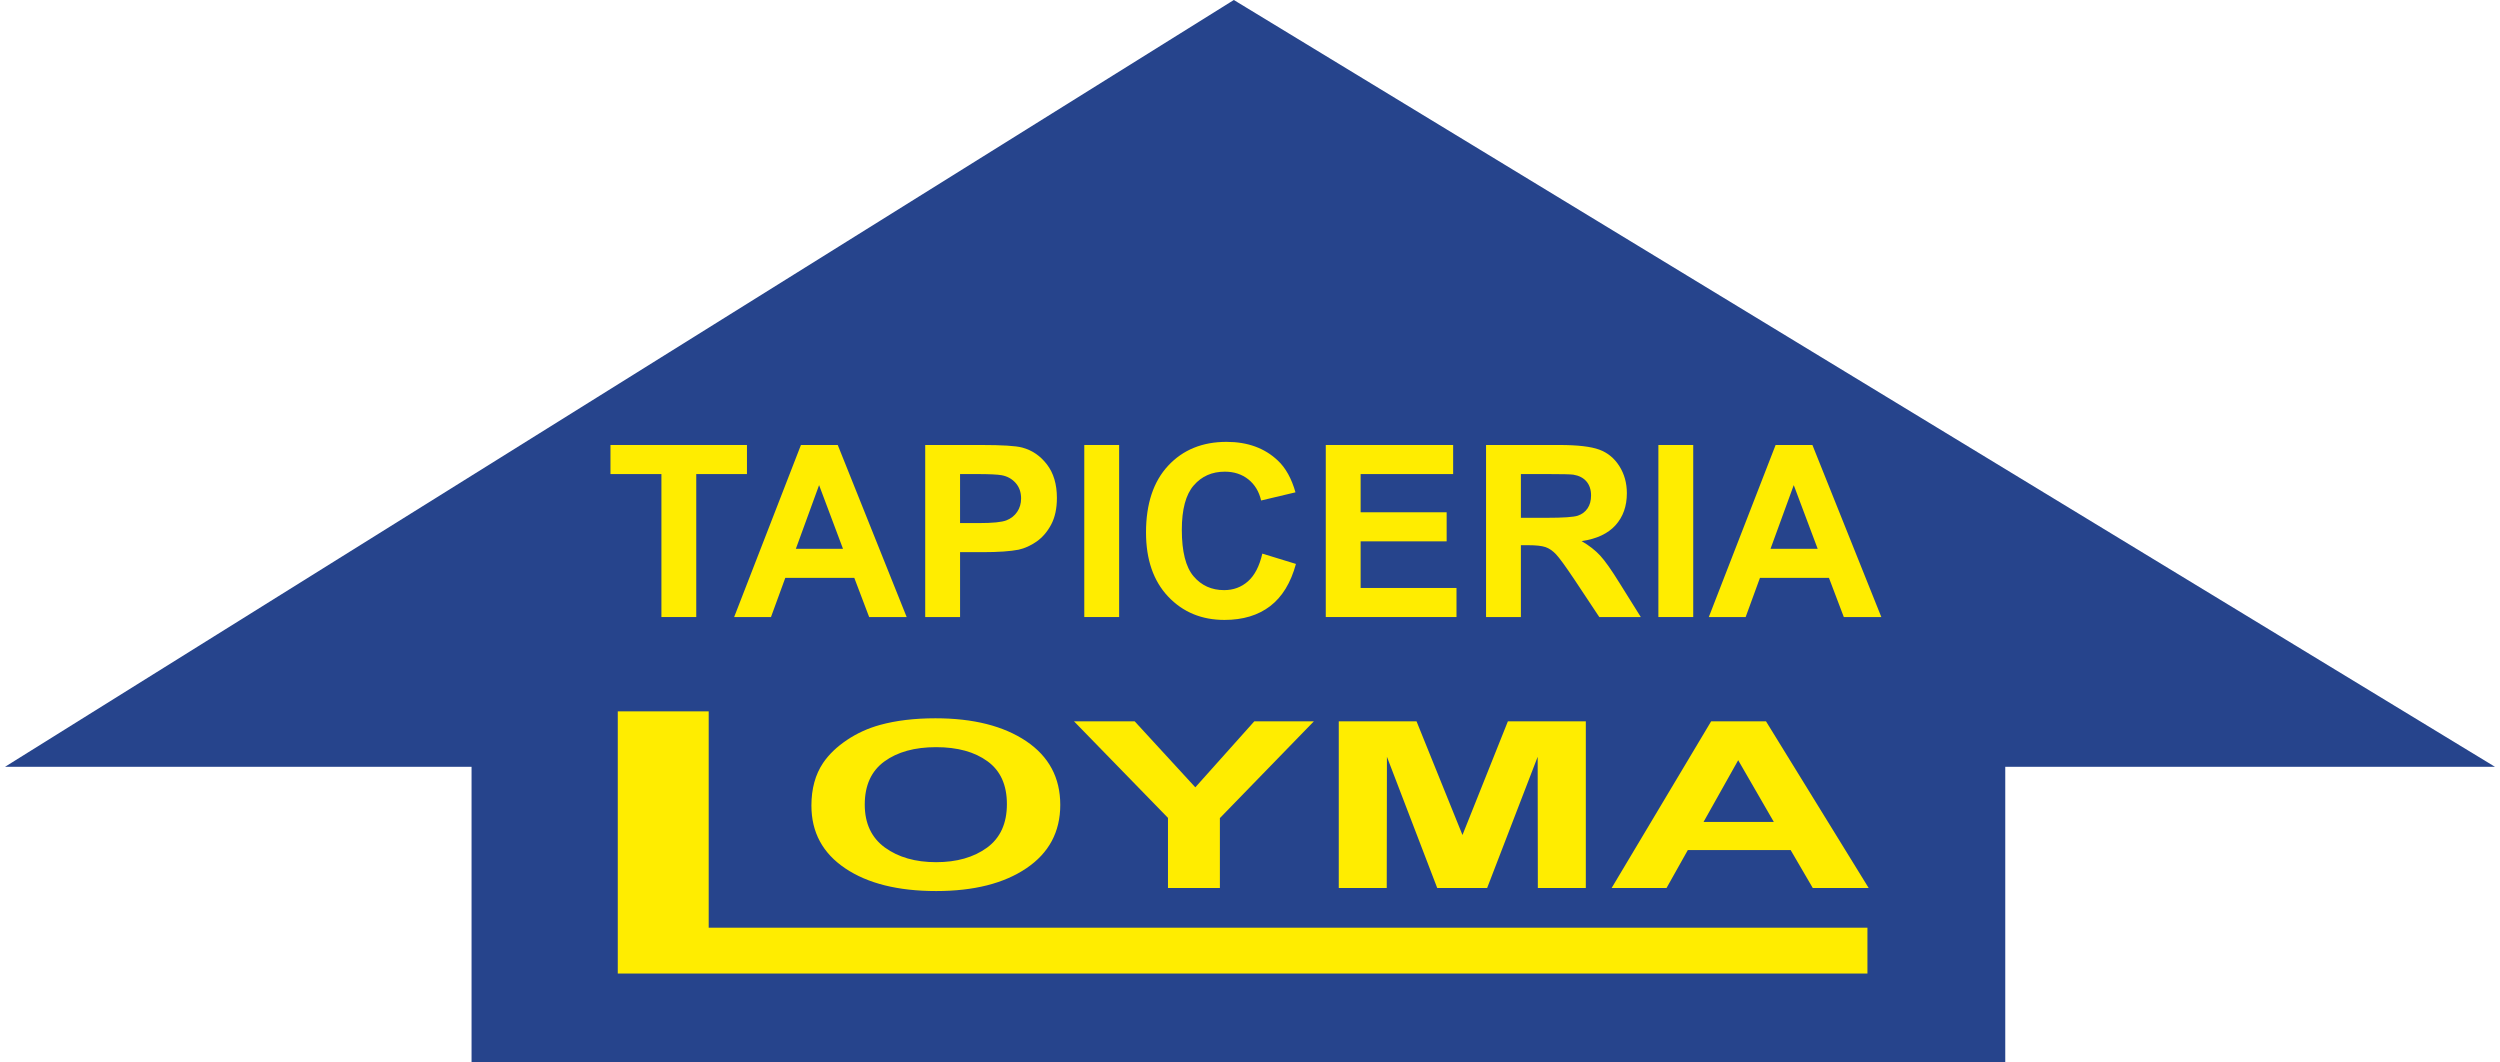
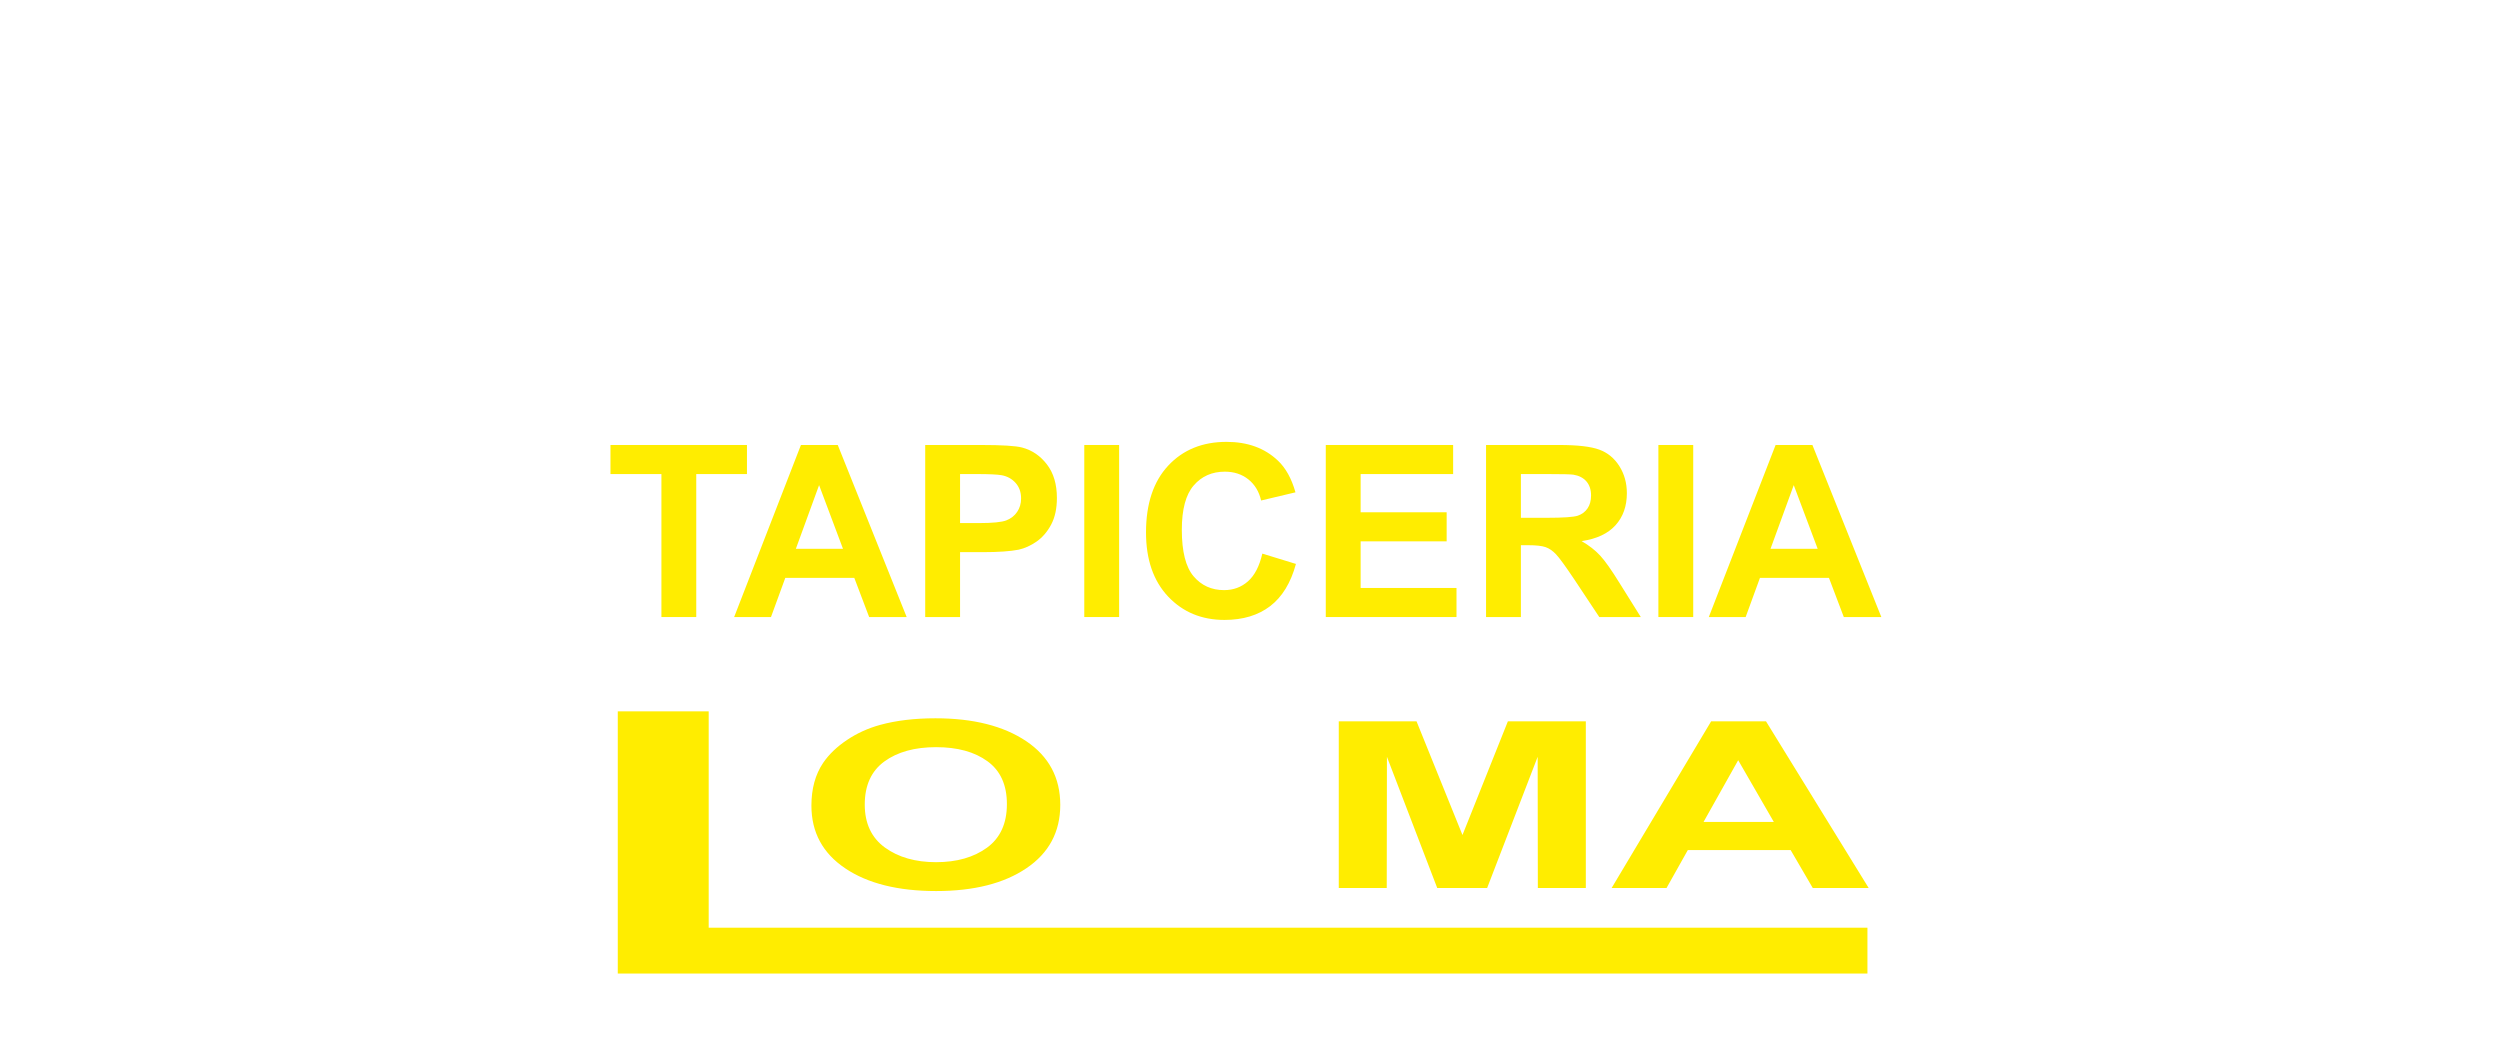
<svg xmlns="http://www.w3.org/2000/svg" xml:space="preserve" width="200px" height="85px" version="1.1" style="shape-rendering:geometricPrecision; text-rendering:geometricPrecision; image-rendering:optimizeQuality; fill-rule:evenodd; clip-rule:evenodd" viewBox="0 0 200000 85346">
  <defs>
    <style type="text/css">
   
    .fil2 {fill:#FFED00}
    .fil0 {fill:#26448C}
    .fil1 {fill:#FFED00;fill-rule:nonzero}
   
  </style>
  </defs>
  <g id="Capa_x0020_1">
    <g id="_2417317120944">
-       <polygon class="fil0" points="0,61592 98701,0 200000,61592 160667,61592 160667,85346 37471,85346 37471,61592 " />
      <polygon class="fil1" points="52722,49564 52722,38080 48630,38080 48630,35744 59593,35744 59593,38080 55520,38080 55520,49564 " />
      <path id="1" class="fil1" d="M72422 49564l-3014 0 -1193 -3146 -5543 0 -1149 3146 -2959 0 5365 -13820 2957 0 5536 13820zm-5115 -5481l-1920 -5115 -1866 5115 3786 0z" />
      <path id="2" class="fil1" d="M73911 49564l0 -13820 4475 0c1696,0 2799,68 3314,206 791,209 1454,660 1988,1355 534,694 801,1592 801,2692 0,849 -154,1560 -460,2139 -309,579 -698,1033 -1171,1364 -473,328 -956,547 -1444,654 -667,131 -1628,199 -2889,199l-1815 0 0 5211 -2799 0zm2799 -11484l0 3937 1522 0c1097,0 1827,-74 2197,-218 370,-146 659,-370 868,-682 210,-309 316,-666 316,-1078 0,-505 -148,-920 -441,-1248 -296,-329 -666,-534 -1119,-618 -332,-61 -998,-93 -2001,-93l-1342 0z" />
      <polygon id="3" class="fil1" points="86689,49564 86689,35744 89488,35744 89488,49564 " />
      <path id="4" class="fil1" d="M100989 44469l2701 829c-414,1522 -1106,2651 -2071,3391 -965,737 -2187,1107 -3670,1107 -1837,0 -3346,-628 -4530,-1882 -1180,-1255 -1772,-2969 -1772,-5147 0,-2300 595,-4089 1782,-5363 1187,-1274 2750,-1911 4687,-1911 1692,0 3066,502 4121,1503 630,592 1100,1441 1415,2551l-2760 656c-164,-714 -505,-1280 -1023,-1696 -521,-414 -1152,-620 -1891,-620 -1027,0 -1860,366 -2497,1103 -640,734 -958,1924 -958,3571 0,1743 315,2988 942,3728 631,743 1448,1113 2455,1113 743,0 1383,-234 1917,-707 534,-473 920,-1213 1152,-2226z" />
      <polygon id="5" class="fil1" points="106087,49564 106087,35744 116317,35744 116317,38080 108886,38080 108886,41149 115796,41149 115796,43484 108886,43484 108886,47229 116587,47229 116587,49564 " />
      <path id="6" class="fil1" d="M118961 49564l0 -13820 5878 0c1476,0 2551,126 3220,374 672,247 1206,688 1609,1322 402,637 604,1360 604,2178 0,1039 -302,1894 -910,2570 -608,675 -1515,1100 -2725,1277 601,350 1097,736 1486,1158 393,422 920,1171 1583,2245l1685 2696 -3335 0 -2002 -3017c-717,-1071 -1209,-1747 -1476,-2027 -263,-277 -544,-470 -839,-573 -300,-103 -769,-154 -1413,-154l-566 0 0 5771 -2799 0zm2799 -7971l2065 0c1339,0 2172,-58 2506,-171 332,-112 596,-309 782,-585 190,-277 283,-625 283,-1040 0,-466 -125,-839 -373,-1128 -248,-287 -598,-467 -1049,-541 -228,-32 -907,-48 -2036,-48l-2178 0 0 3513z" />
      <polygon id="7" class="fil1" points="132804,49564 132804,35744 135602,35744 135602,49564 " />
      <path id="8" class="fil1" d="M150712 49564l-3014 0 -1193 -3146 -5543 0 -1148 3146 -2960 0 5366 -13820 2956 0 5536 13820zm-5114 -5481l-1921 -5115 -1866 5115 3787 0z" />
      <g>
        <path class="fil1" d="M64770 64717c0,-1365 316,-2513 944,-3441 465,-683 1107,-1297 1917,-1839 810,-543 1697,-945 2661,-1210 1284,-352 2765,-530 4443,-530 3039,0 5465,615 7291,1839 1822,1229 2733,2934 2733,5118 0,2167 -907,3862 -2714,5084 -1807,1226 -4228,1836 -7252,1836 -3063,0 -5503,-607 -7310,-1826 -1808,-1216 -2713,-2893 -2713,-5031zm4285 -91c0,1518 542,2669 1620,3454 1079,782 2450,1175 4108,1175 1664,0 3025,-389 4094,-1166 1064,-779 1596,-1945 1596,-3500 0,-1537 -518,-2684 -1558,-3438 -1035,-757 -2411,-1135 -4132,-1135 -1716,0 -3101,384 -4151,1148 -1050,766 -1577,1919 -1577,3462z" />
-         <polygon id="1" class="fil1" points="93411,71331 93411,65696 85861,57940 90736,57940 95607,63243 100347,57940 105131,57940 97581,65714 97581,71331 " />
        <polygon id="2" class="fil1" points="107130,71331 107130,57940 113376,57940 117067,67073 120715,57940 126975,57940 126975,71331 123121,71331 123107,60790 119047,71331 115040,71331 110999,60790 110984,71331 " />
        <path id="3" class="fil1" d="M149697 71331l-4491 0 -1778 -3048 -8260 0 -1711 3048 -4410 0 7995 -13391 4406 0 8249 13391zm-7622 -5311l-2861 -4956 -2781 4956 5642 0z" />
        <polygon class="fil2" points="49216,57140 56519,57140 56519,74518 149596,74518 149596,78200 49216,78200 " />
      </g>
    </g>
  </g>
</svg>